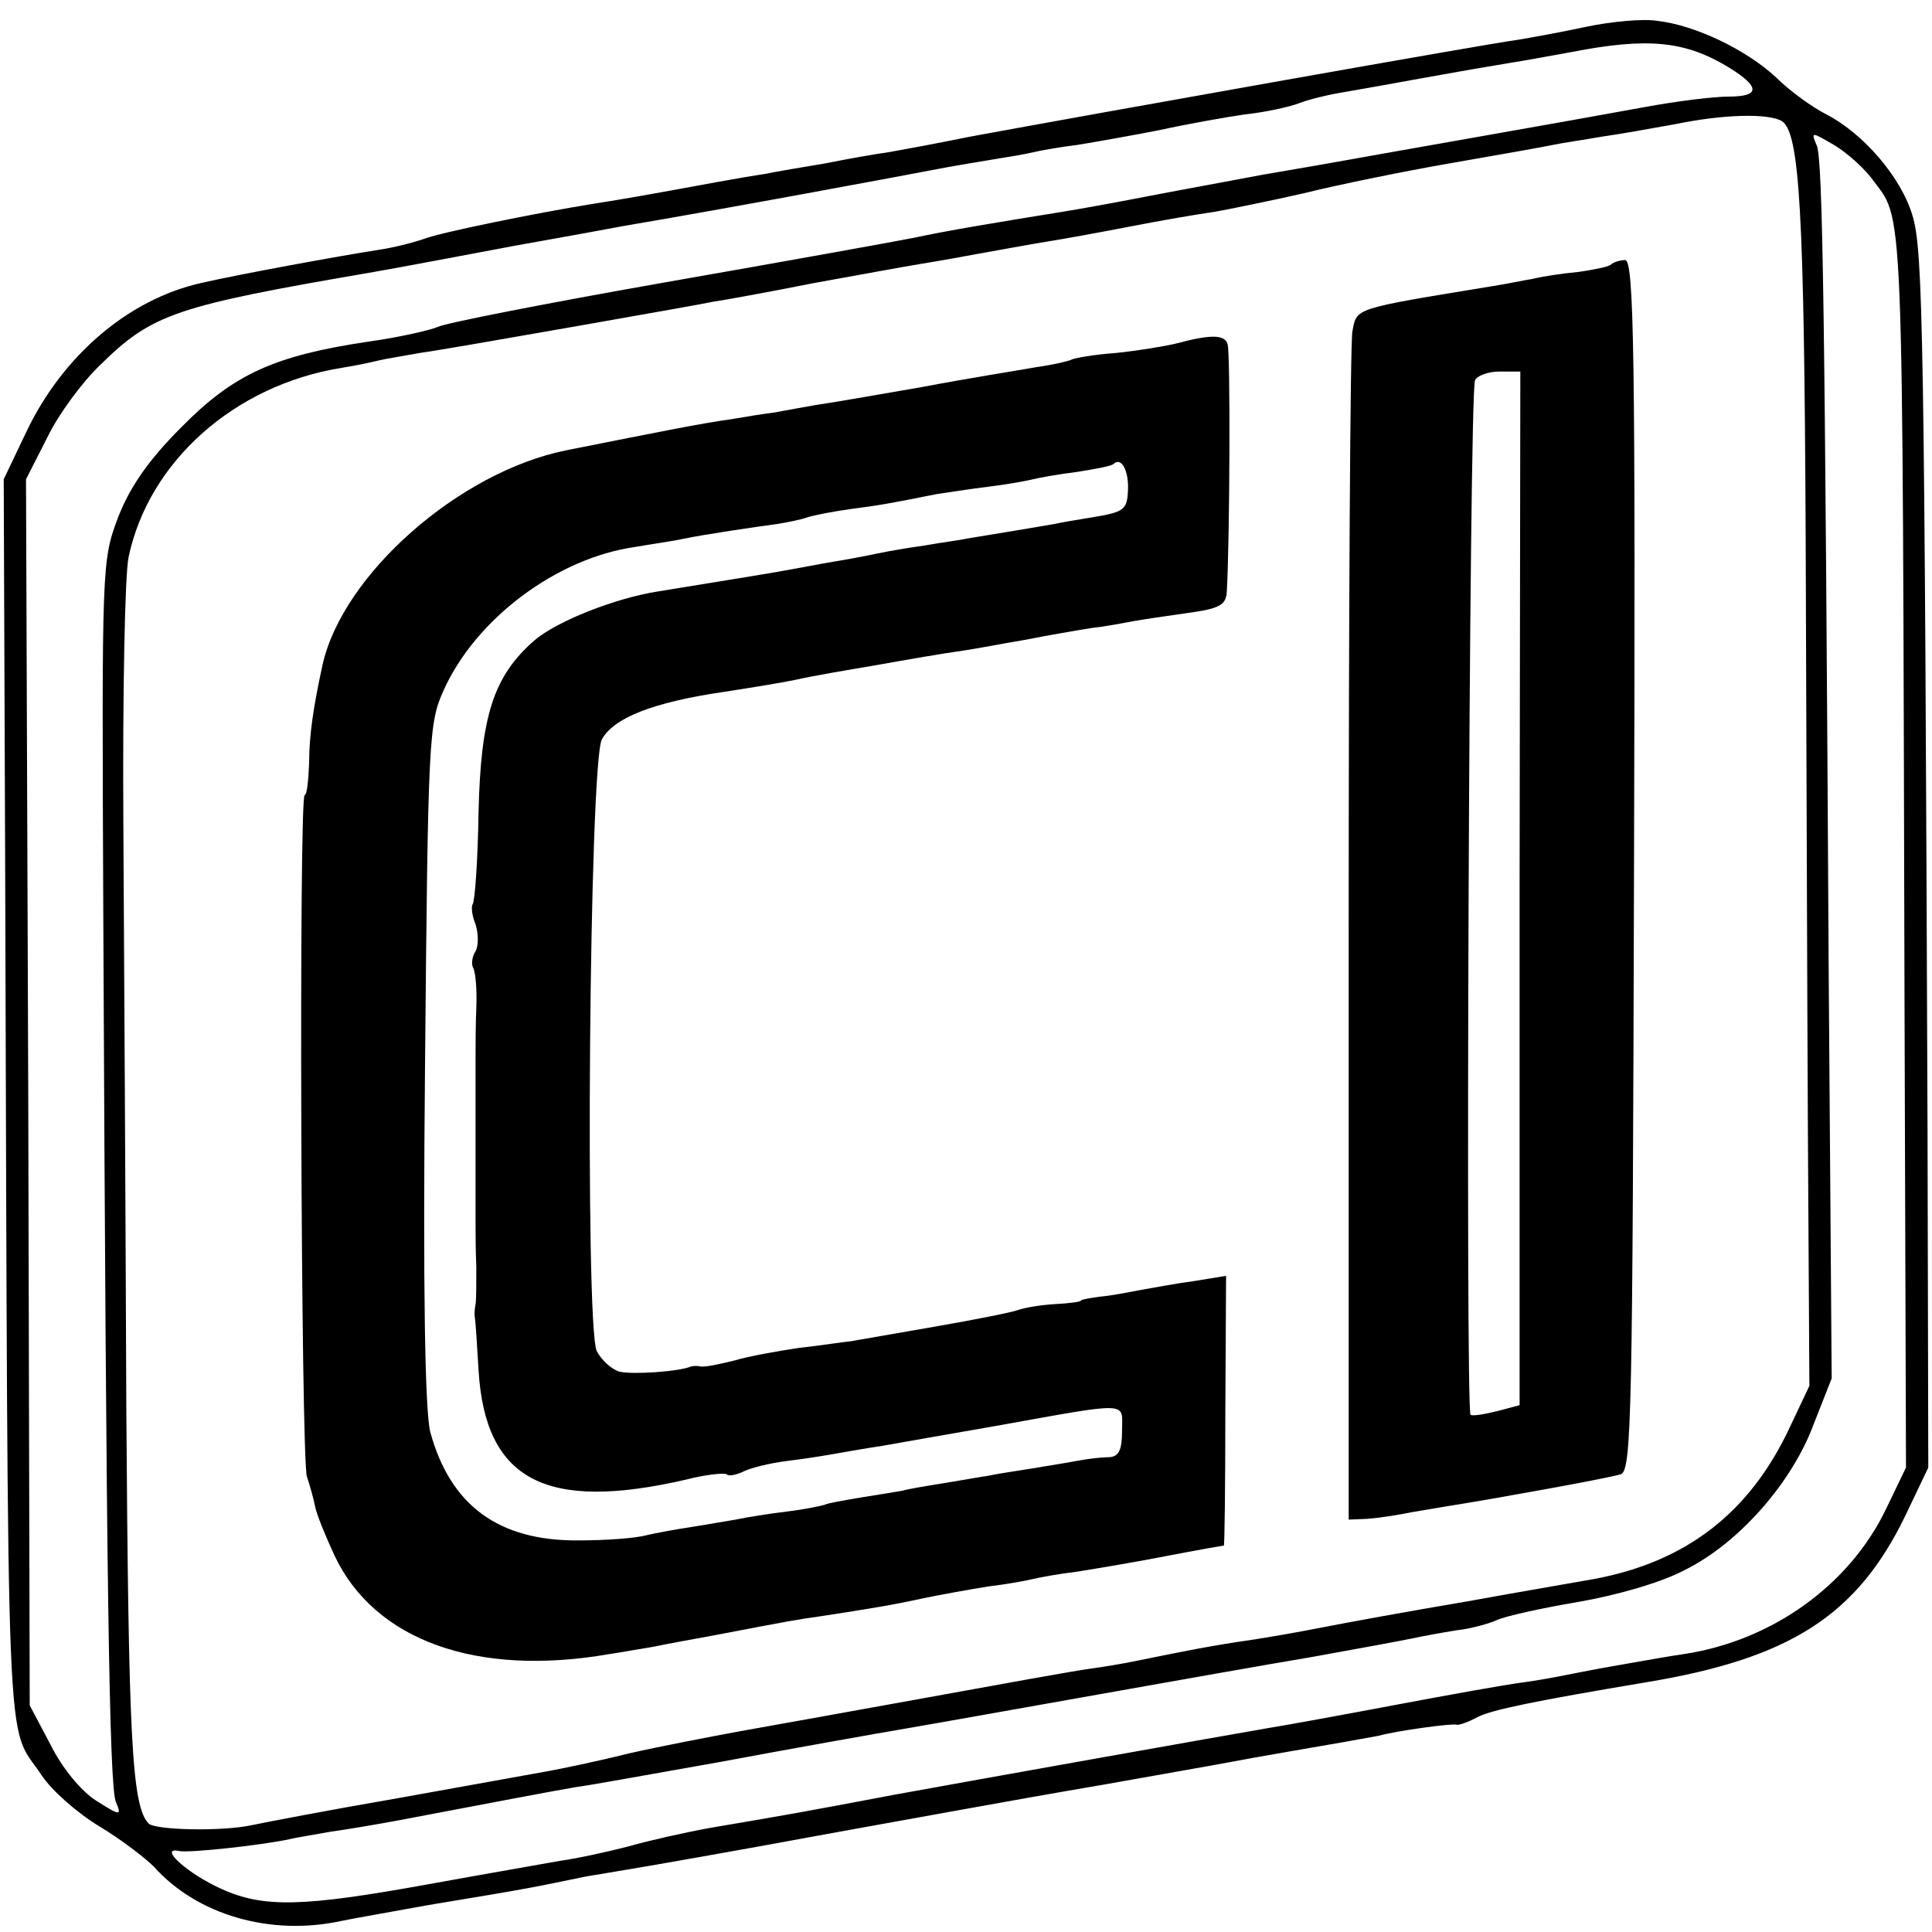
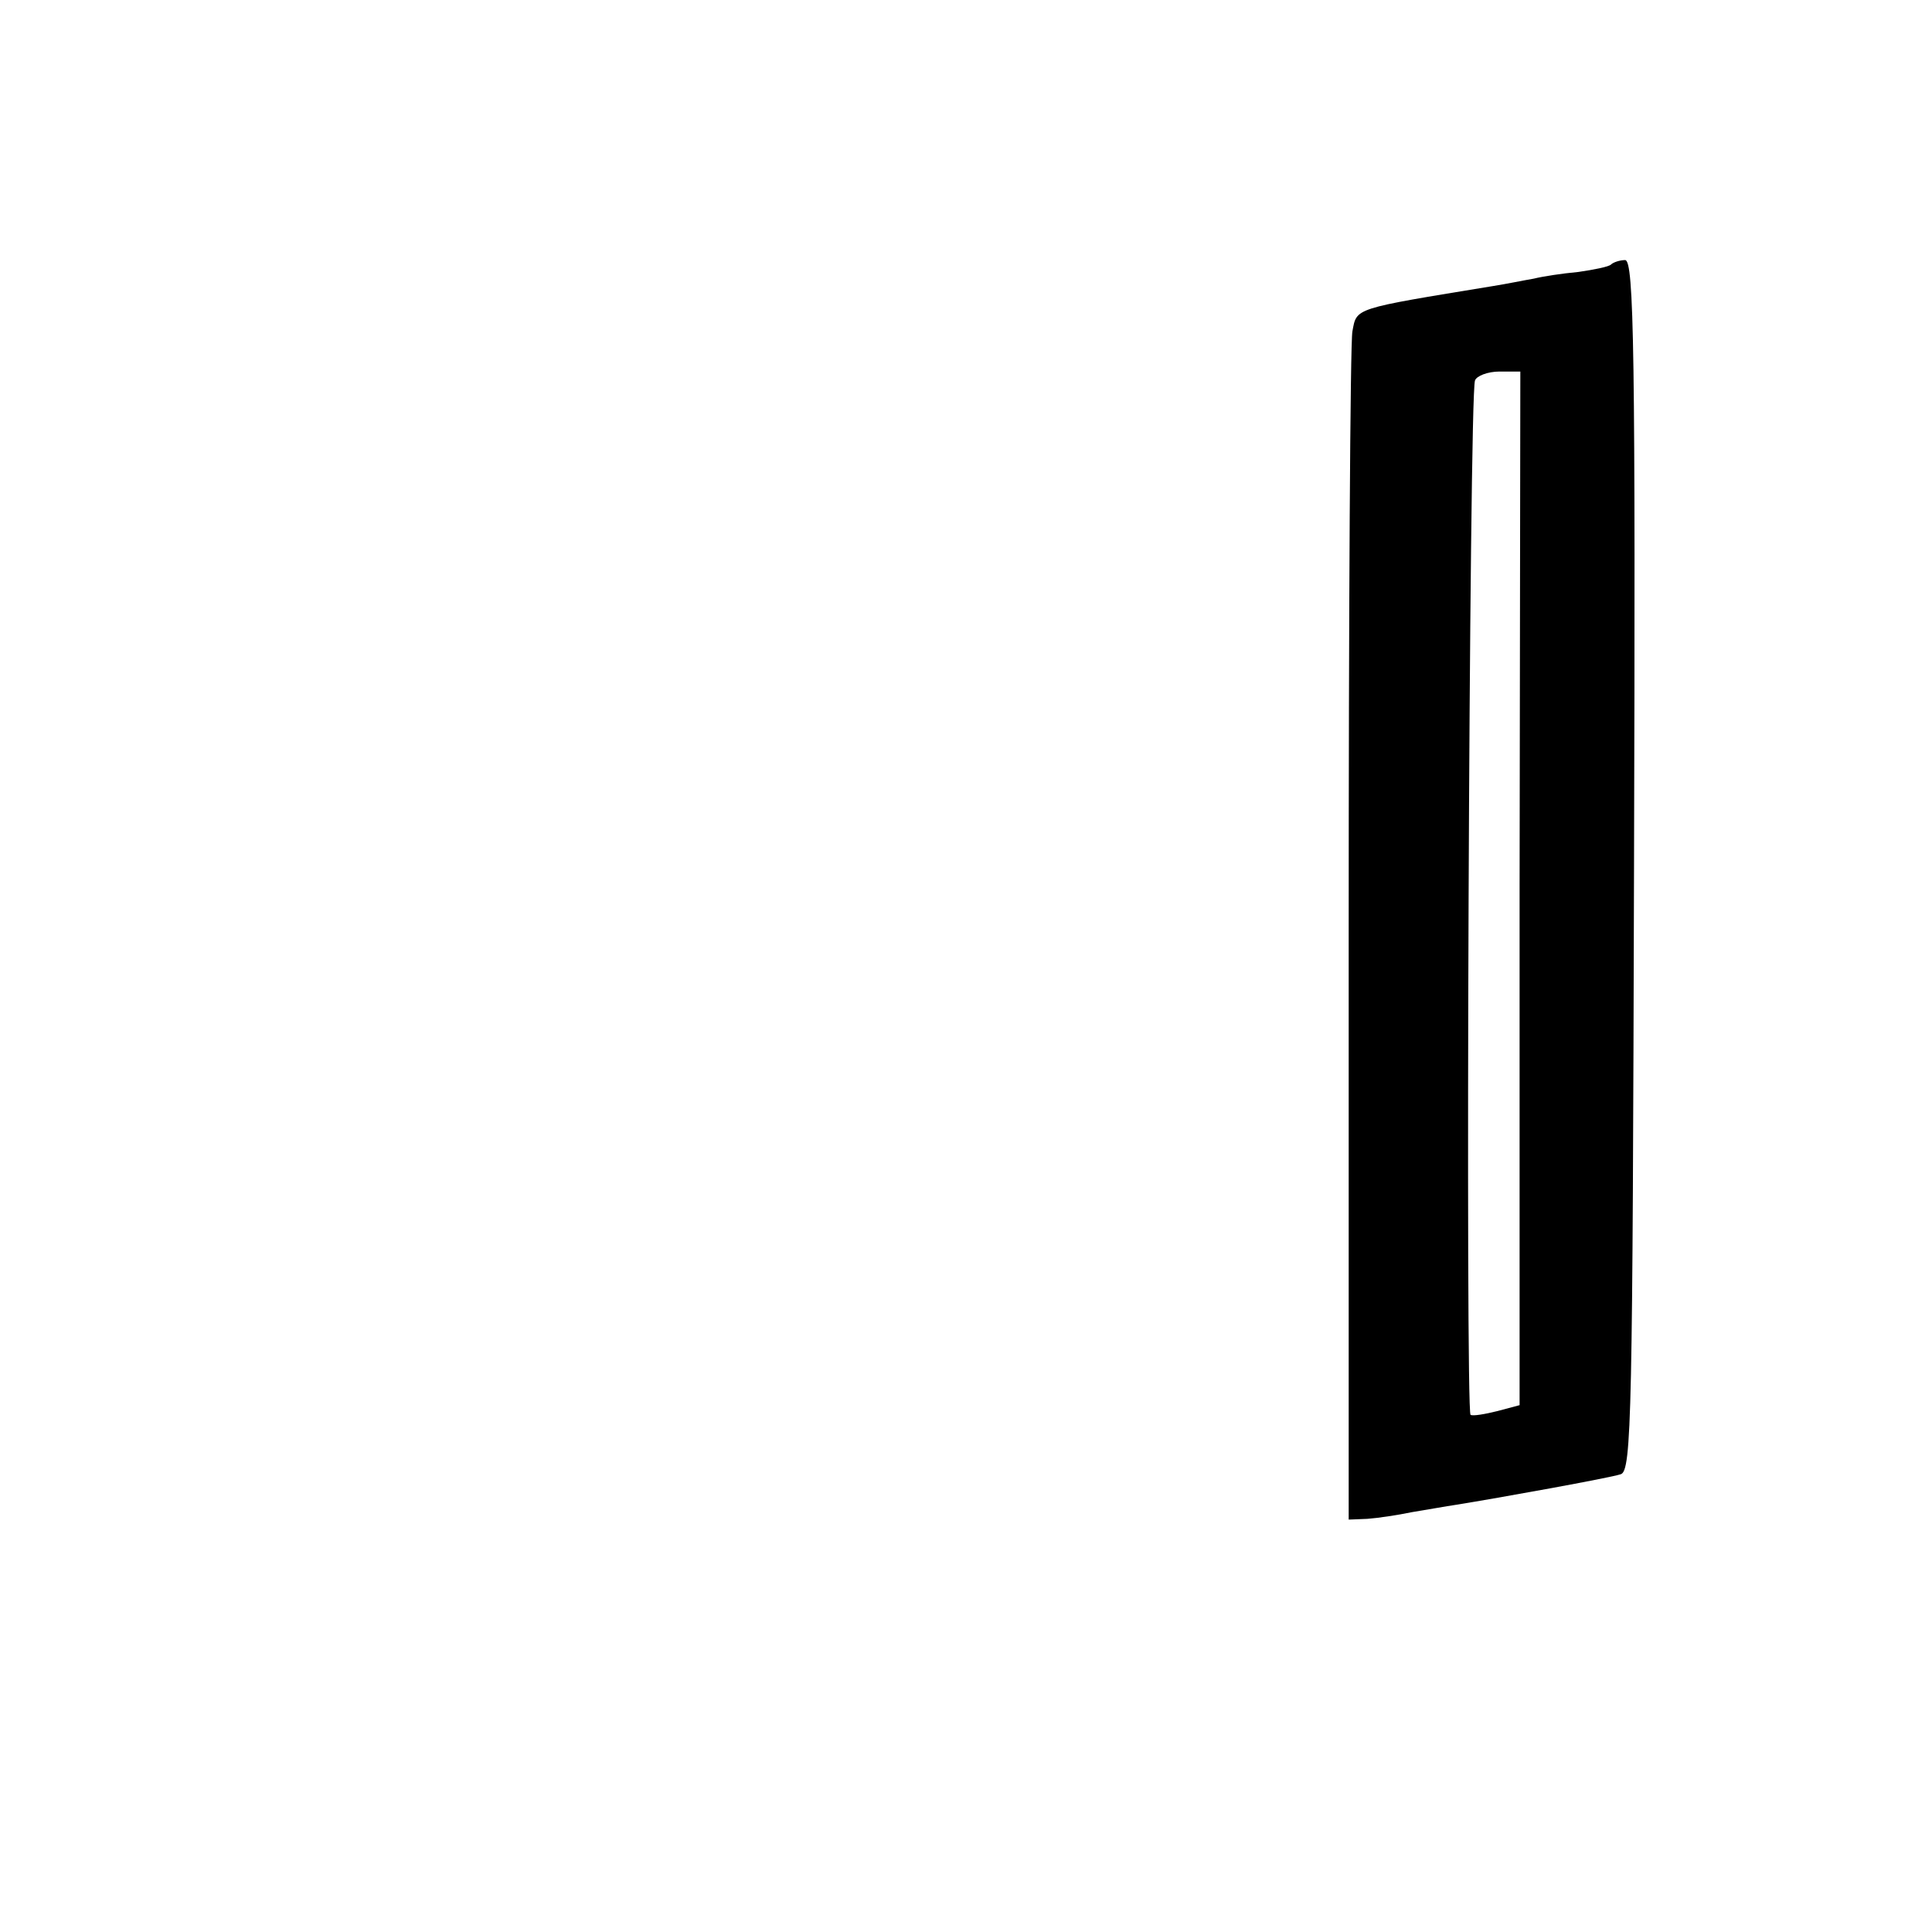
<svg xmlns="http://www.w3.org/2000/svg" version="1.0" width="260pt" height="260pt" viewBox="0 0 260 260" preserveAspectRatio="xMidYMid meet">
  <g transform="translate(0,260) scale(0.1,-0.1)" fill="#000000" stroke="none">
-     <path d="M2135 2564 c-33 -7 -76 -15 -95 -18 -33 -4 -556 -97 -735 -130 -44 -9 -93 -18 -110 -21 -16 -2 -55 -9 -85 -15 -30 -5 -66 -11 -80 -14 -14 -2 -43 -7 -65 -11 -22 -4 -49 -9 -60 -11 -22 -4 -66 -12 -105 -18 -81 -13 -207 -39 -228 -47 -14 -5 -41 -12 -61 -15 -52 -8 -189 -33 -241 -45 -97 -22 -185 -97 -234 -199 l-31 -65 2 -535 c4 -1236 0 -1135 49 -1209 13 -20 48 -51 78 -69 30 -18 62 -43 73 -54 58 -65 157 -94 253 -73 14 3 66 12 115 21 145 24 137 23 215 39 14 2 41 7 60 10 19 3 145 25 280 50 282 51 284 51 330 59 19 3 96 17 170 30 74 14 153 27 175 31 22 4 45 8 50 9 25 7 100 17 105 15 3 -1 15 3 28 10 19 10 78 22 227 47 194 32 284 90 349 224 l31 65 -1 450 c-4 1072 -6 1187 -20 1234 -15 52 -66 111 -116 137 -18 9 -49 31 -68 50 -40 37 -108 70 -160 76 -19 3 -62 -1 -95 -8z m192 -55 c42 -26 42 -39 -1 -39 -19 0 -69 -6 -112 -14 -44 -8 -144 -26 -224 -40 -80 -14 -158 -28 -175 -31 -16 -3 -68 -12 -115 -20 -47 -9 -119 -22 -160 -30 -41 -8 -91 -17 -110 -20 -87 -14 -159 -26 -200 -35 -25 -5 -175 -32 -335 -60 -159 -28 -297 -55 -306 -60 -9 -4 -51 -14 -95 -20 -126 -19 -180 -44 -250 -115 -44 -44 -69 -80 -85 -121 -22 -59 -22 -60 -20 -534 4 -901 8 -1175 17 -1195 8 -19 6 -19 -27 2 -20 13 -45 43 -61 75 l-28 53 -2 825 -3 825 29 57 c15 31 47 74 70 96 71 70 101 80 369 126 35 6 135 25 167 31 14 3 90 16 170 31 136 23 367 66 435 79 17 3 46 8 65 11 19 3 42 7 50 9 8 2 35 7 60 10 25 4 75 13 111 20 36 8 87 17 114 21 28 3 60 10 73 15 13 5 37 11 55 14 18 3 68 12 112 20 44 8 96 17 115 20 19 3 58 10 85 15 103 20 153 15 212 -21z m71 -72 c24 -16 30 -121 32 -562 1 -253 2 -613 3 -800 l2 -340 -26 -55 c-54 -116 -140 -182 -264 -205 -16 -3 -93 -16 -170 -30 -77 -13 -165 -29 -195 -35 -30 -6 -71 -13 -90 -16 -62 -9 -91 -15 -160 -29 -14 -3 -43 -8 -65 -11 -22 -3 -121 -21 -220 -39 -99 -18 -211 -38 -250 -45 -38 -7 -106 -20 -150 -30 -44 -11 -93 -21 -110 -24 -16 -3 -106 -19 -200 -36 -93 -16 -181 -33 -195 -36 -40 -9 -131 -7 -140 2 -23 24 -27 117 -30 559 -1 264 -3 620 -4 790 -1 171 2 330 7 355 27 129 143 232 287 255 19 3 42 8 50 10 8 2 33 6 55 10 22 3 114 19 205 35 91 16 176 31 190 34 14 2 75 13 135 25 61 11 126 23 145 26 19 3 58 10 85 15 28 5 66 12 85 15 19 3 69 12 110 20 41 8 93 17 115 20 22 4 76 15 120 25 44 11 132 29 195 40 63 11 126 22 140 25 14 3 43 7 65 11 22 3 67 11 100 17 63 13 124 15 143 4z m120 -76 c45 -62 42 5 45 -1101 l2 -635 -27 -56 c-49 -102 -153 -177 -272 -195 -21 -3 -48 -8 -60 -10 -11 -2 -34 -6 -51 -9 -16 -3 -42 -8 -57 -11 -15 -3 -39 -7 -55 -9 -15 -2 -89 -15 -163 -29 -74 -14 -151 -28 -170 -31 -64 -11 -373 -66 -505 -90 -132 -25 -144 -27 -250 -45 -33 -6 -82 -17 -110 -25 -27 -7 -68 -16 -90 -19 -22 -4 -103 -18 -180 -32 -166 -30 -220 -32 -277 -6 -45 20 -86 57 -57 51 13 -3 113 8 149 16 8 2 33 6 55 10 22 3 63 10 90 15 95 18 210 40 240 45 17 2 104 18 195 34 91 17 203 37 250 45 47 8 164 29 260 46 96 17 225 40 285 50 61 11 121 22 135 25 14 3 41 8 60 11 19 2 44 9 55 14 11 5 60 16 108 24 52 9 112 26 144 43 73 36 145 118 174 197 l24 61 -4 545 c-5 893 -8 1094 -16 1114 -8 19 -8 19 23 1 17 -10 39 -30 50 -44z" />
    <path d="M2168 2244 c-3 -3 -23 -7 -44 -10 -22 -2 -48 -6 -60 -9 -12 -2 -36 -7 -55 -10 -189 -31 -183 -29 -189 -61 -3 -16 -5 -382 -5 -814 l0 -785 25 1 c14 1 41 5 60 9 19 3 46 8 60 10 56 9 206 36 221 41 15 4 16 81 18 819 2 691 0 815 -12 815 -7 0 -16 -3 -19 -6z m-123 -839 l0 -696 -30 -8 c-16 -4 -33 -7 -36 -5 -7 4 -2 1372 6 1392 2 6 17 12 33 12 l28 0 -1 -695z" />
-     <path d="M1584 2138 c-16 -4 -53 -10 -82 -13 -29 -2 -57 -7 -60 -9 -4 -2 -25 -7 -47 -10 -22 -4 -92 -15 -155 -27 -63 -11 -127 -22 -142 -24 -16 -3 -40 -7 -55 -10 -16 -2 -41 -6 -58 -9 -43 -6 -92 -16 -223 -42 -144 -29 -301 -167 -328 -289 -12 -55 -18 -94 -18 -132 -1 -24 -3 -43 -6 -43 -8 0 -5 -893 3 -917 4 -12 9 -30 11 -40 2 -11 14 -40 26 -66 54 -115 192 -164 370 -133 14 2 41 7 60 10 19 4 58 11 85 16 94 18 110 21 140 25 65 10 96 15 137 24 24 5 63 12 88 16 25 3 52 8 60 10 8 2 35 7 60 10 25 4 79 13 120 21 41 8 76 14 77 14 1 0 2 82 2 181 l1 182 -43 -7 c-23 -3 -55 -9 -72 -12 -16 -3 -41 -8 -55 -9 -14 -2 -25 -4 -25 -5 0 -2 -16 -4 -35 -5 -19 -1 -42 -5 -50 -8 -8 -3 -58 -13 -110 -22 -52 -9 -104 -18 -115 -20 -11 -1 -42 -6 -70 -9 -27 -4 -67 -11 -87 -17 -20 -5 -40 -9 -45 -8 -4 1 -10 1 -13 0 -17 -7 -78 -11 -96 -7 -11 3 -25 16 -31 28 -16 36 -10 792 7 823 16 29 69 50 165 64 39 6 81 13 95 16 27 6 63 12 110 20 17 3 45 8 63 11 17 3 43 7 57 9 14 2 50 9 80 14 30 6 71 13 90 16 19 2 44 7 55 9 11 2 44 7 73 11 44 6 52 11 53 29 4 69 5 323 1 333 -4 13 -23 13 -68 1z m-66 -197 c-1 -27 -5 -30 -47 -37 -25 -4 -48 -8 -51 -9 -5 -1 -95 -16 -120 -20 -8 -2 -33 -5 -55 -9 -22 -3 -51 -8 -65 -11 -14 -3 -40 -8 -59 -11 -18 -3 -43 -8 -55 -10 -20 -4 -89 -15 -181 -30 -57 -9 -136 -40 -166 -66 -55 -48 -72 -102 -75 -231 -1 -66 -5 -121 -8 -124 -2 -3 -1 -15 4 -27 4 -13 4 -29 0 -36 -5 -8 -6 -18 -3 -23 3 -6 5 -29 4 -53 -1 -24 -1 -51 -1 -59 0 -8 0 -35 0 -60 0 -25 0 -52 0 -60 0 -8 0 -35 0 -60 0 -25 0 -51 0 -57 0 -7 0 -31 1 -53 0 -22 0 -44 -1 -50 -1 -5 -2 -14 -1 -18 1 -5 3 -37 5 -71 9 -148 90 -191 280 -147 27 7 51 9 54 7 2 -3 12 -1 21 3 9 5 36 12 61 15 25 3 55 8 66 10 12 2 39 7 60 10 22 4 91 16 154 27 184 33 170 33 170 -6 0 -26 -4 -35 -17 -36 -10 0 -27 -2 -38 -4 -11 -2 -40 -7 -65 -11 -25 -4 -52 -8 -60 -10 -8 -1 -35 -6 -60 -10 -25 -4 -49 -8 -55 -10 -5 -1 -30 -5 -55 -9 -24 -4 -47 -8 -50 -10 -3 -1 -25 -6 -50 -9 -25 -3 -56 -8 -70 -11 -13 -2 -40 -7 -60 -10 -20 -3 -47 -8 -60 -11 -14 -4 -55 -7 -91 -7 -108 -1 -173 47 -200 146 -7 28 -10 188 -7 496 4 438 5 458 25 502 43 96 152 178 258 193 23 4 52 8 65 11 29 6 97 16 127 20 11 2 29 5 40 9 10 3 36 8 58 11 39 5 55 8 115 20 14 2 45 7 70 10 25 3 52 8 60 10 8 2 35 7 60 10 25 4 47 8 49 11 10 9 20 -9 19 -35z" />
  </g>
</svg>